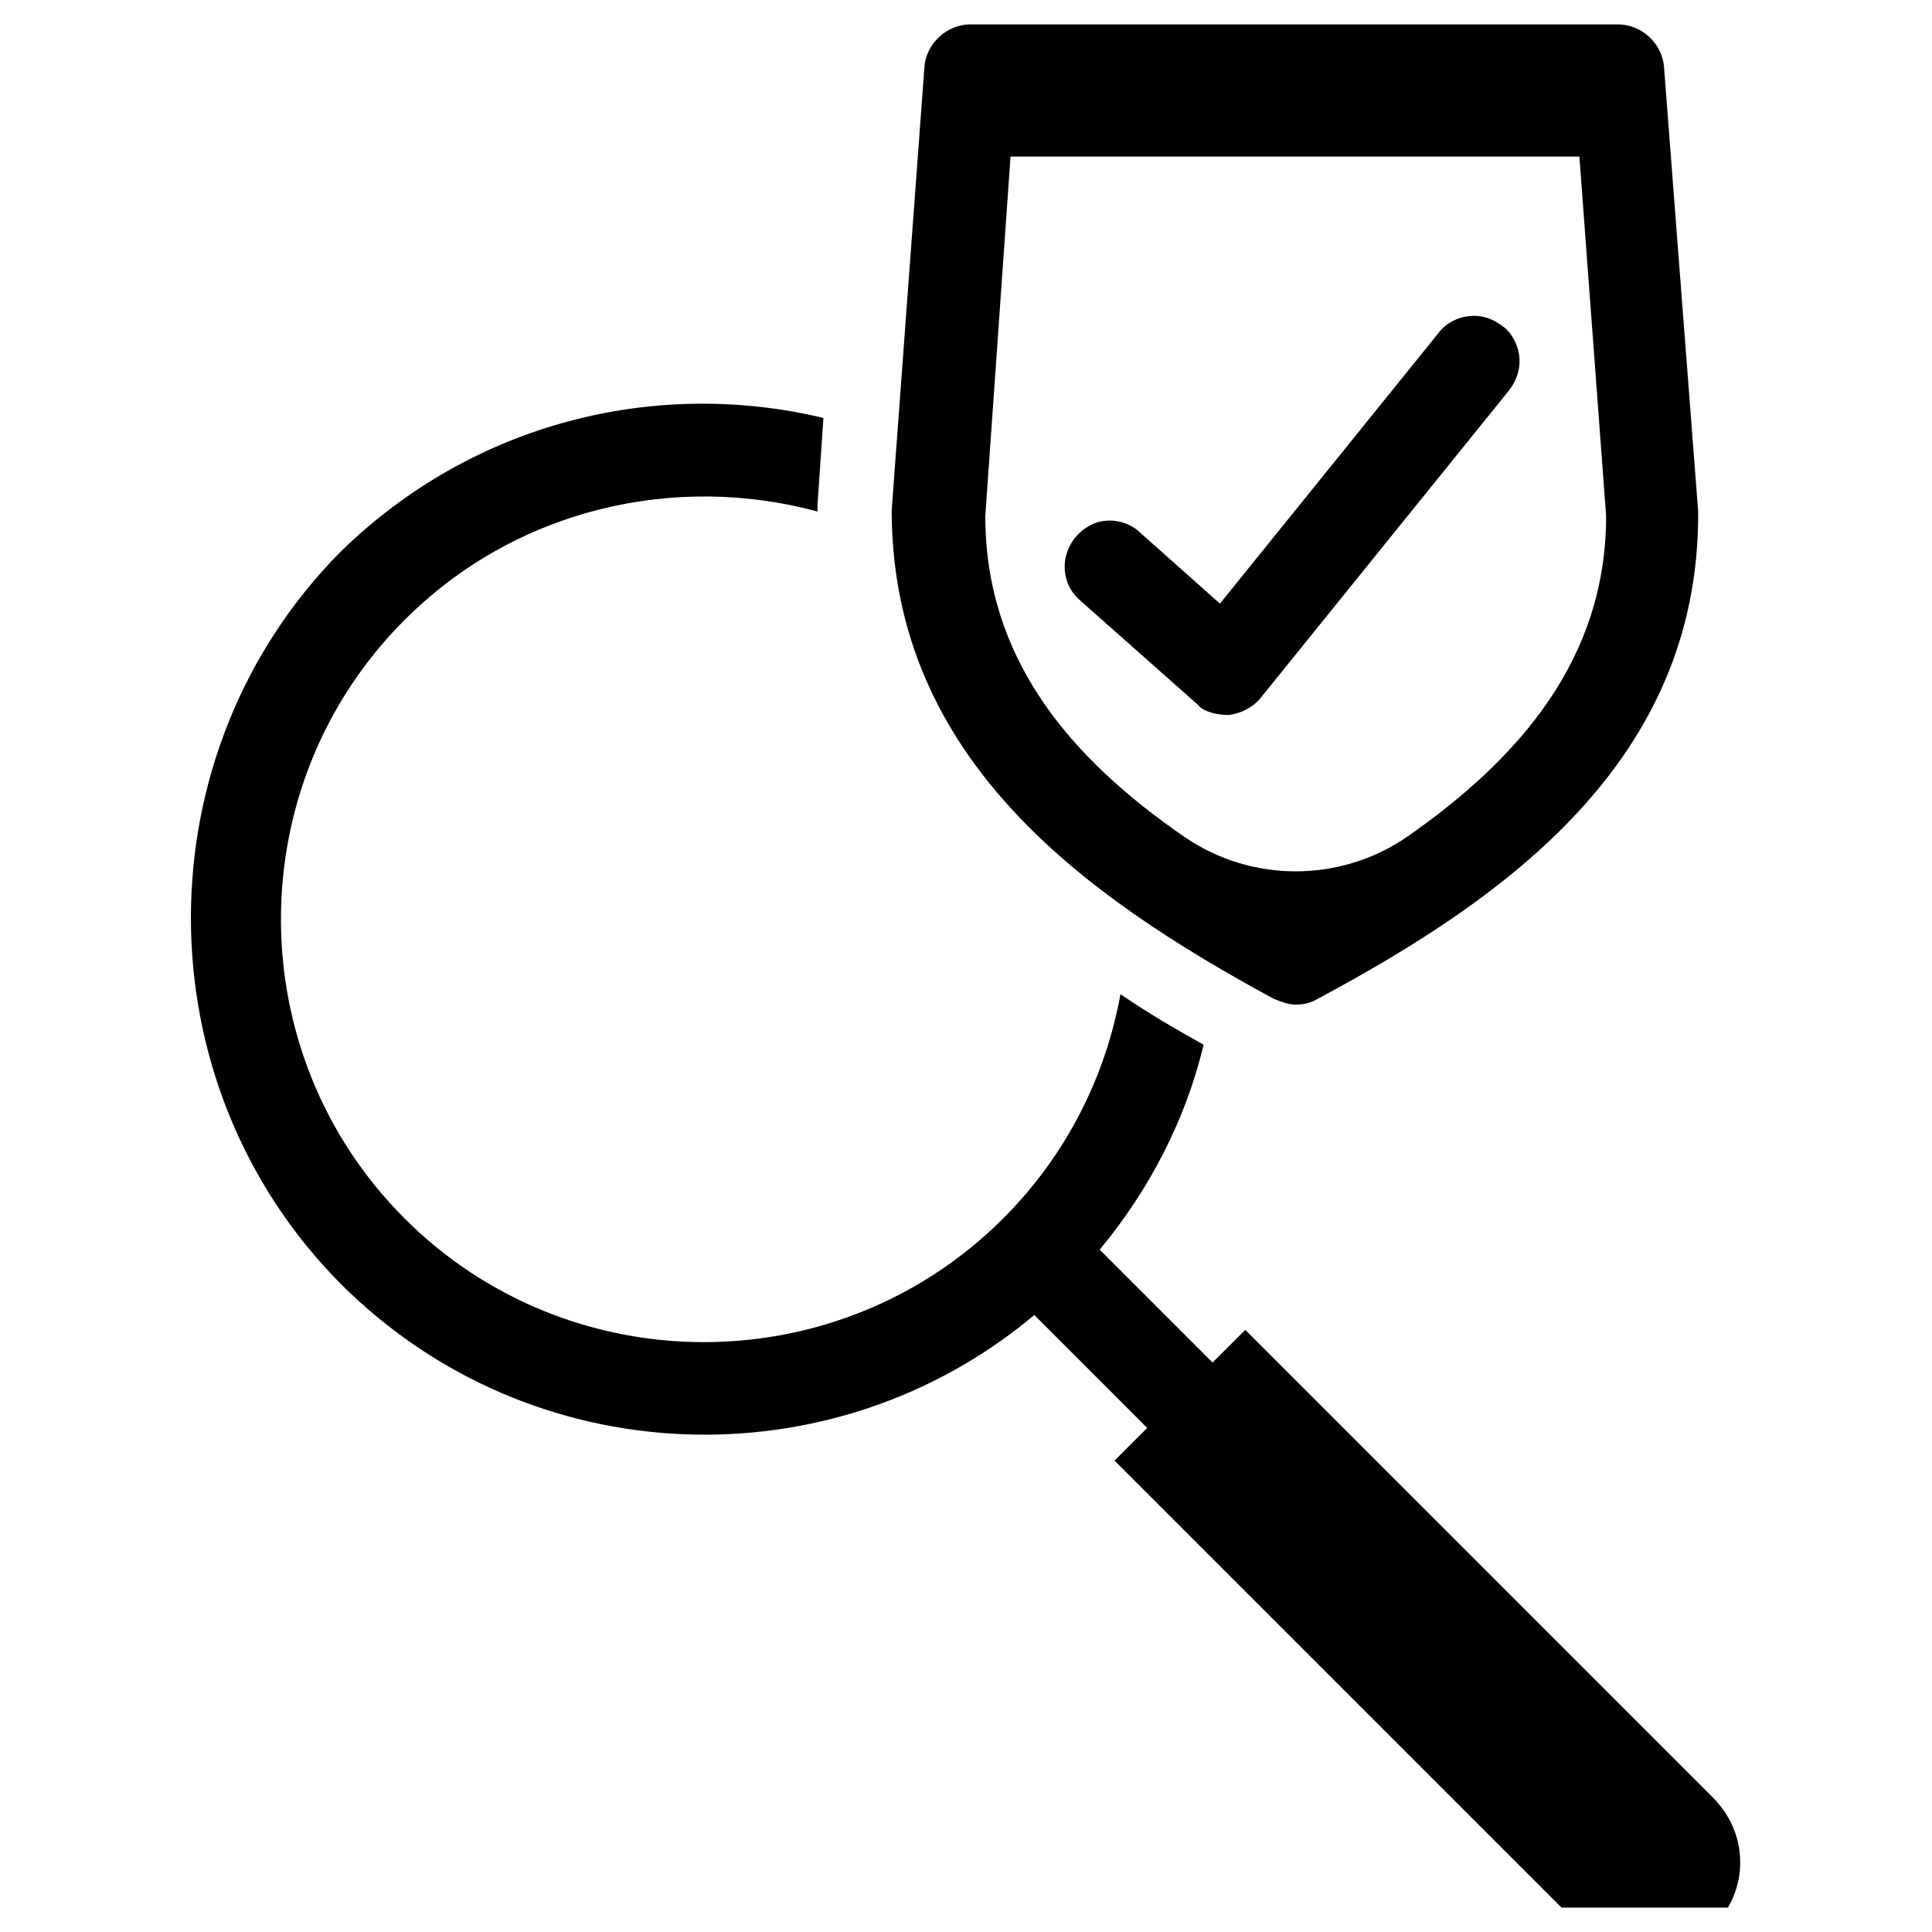
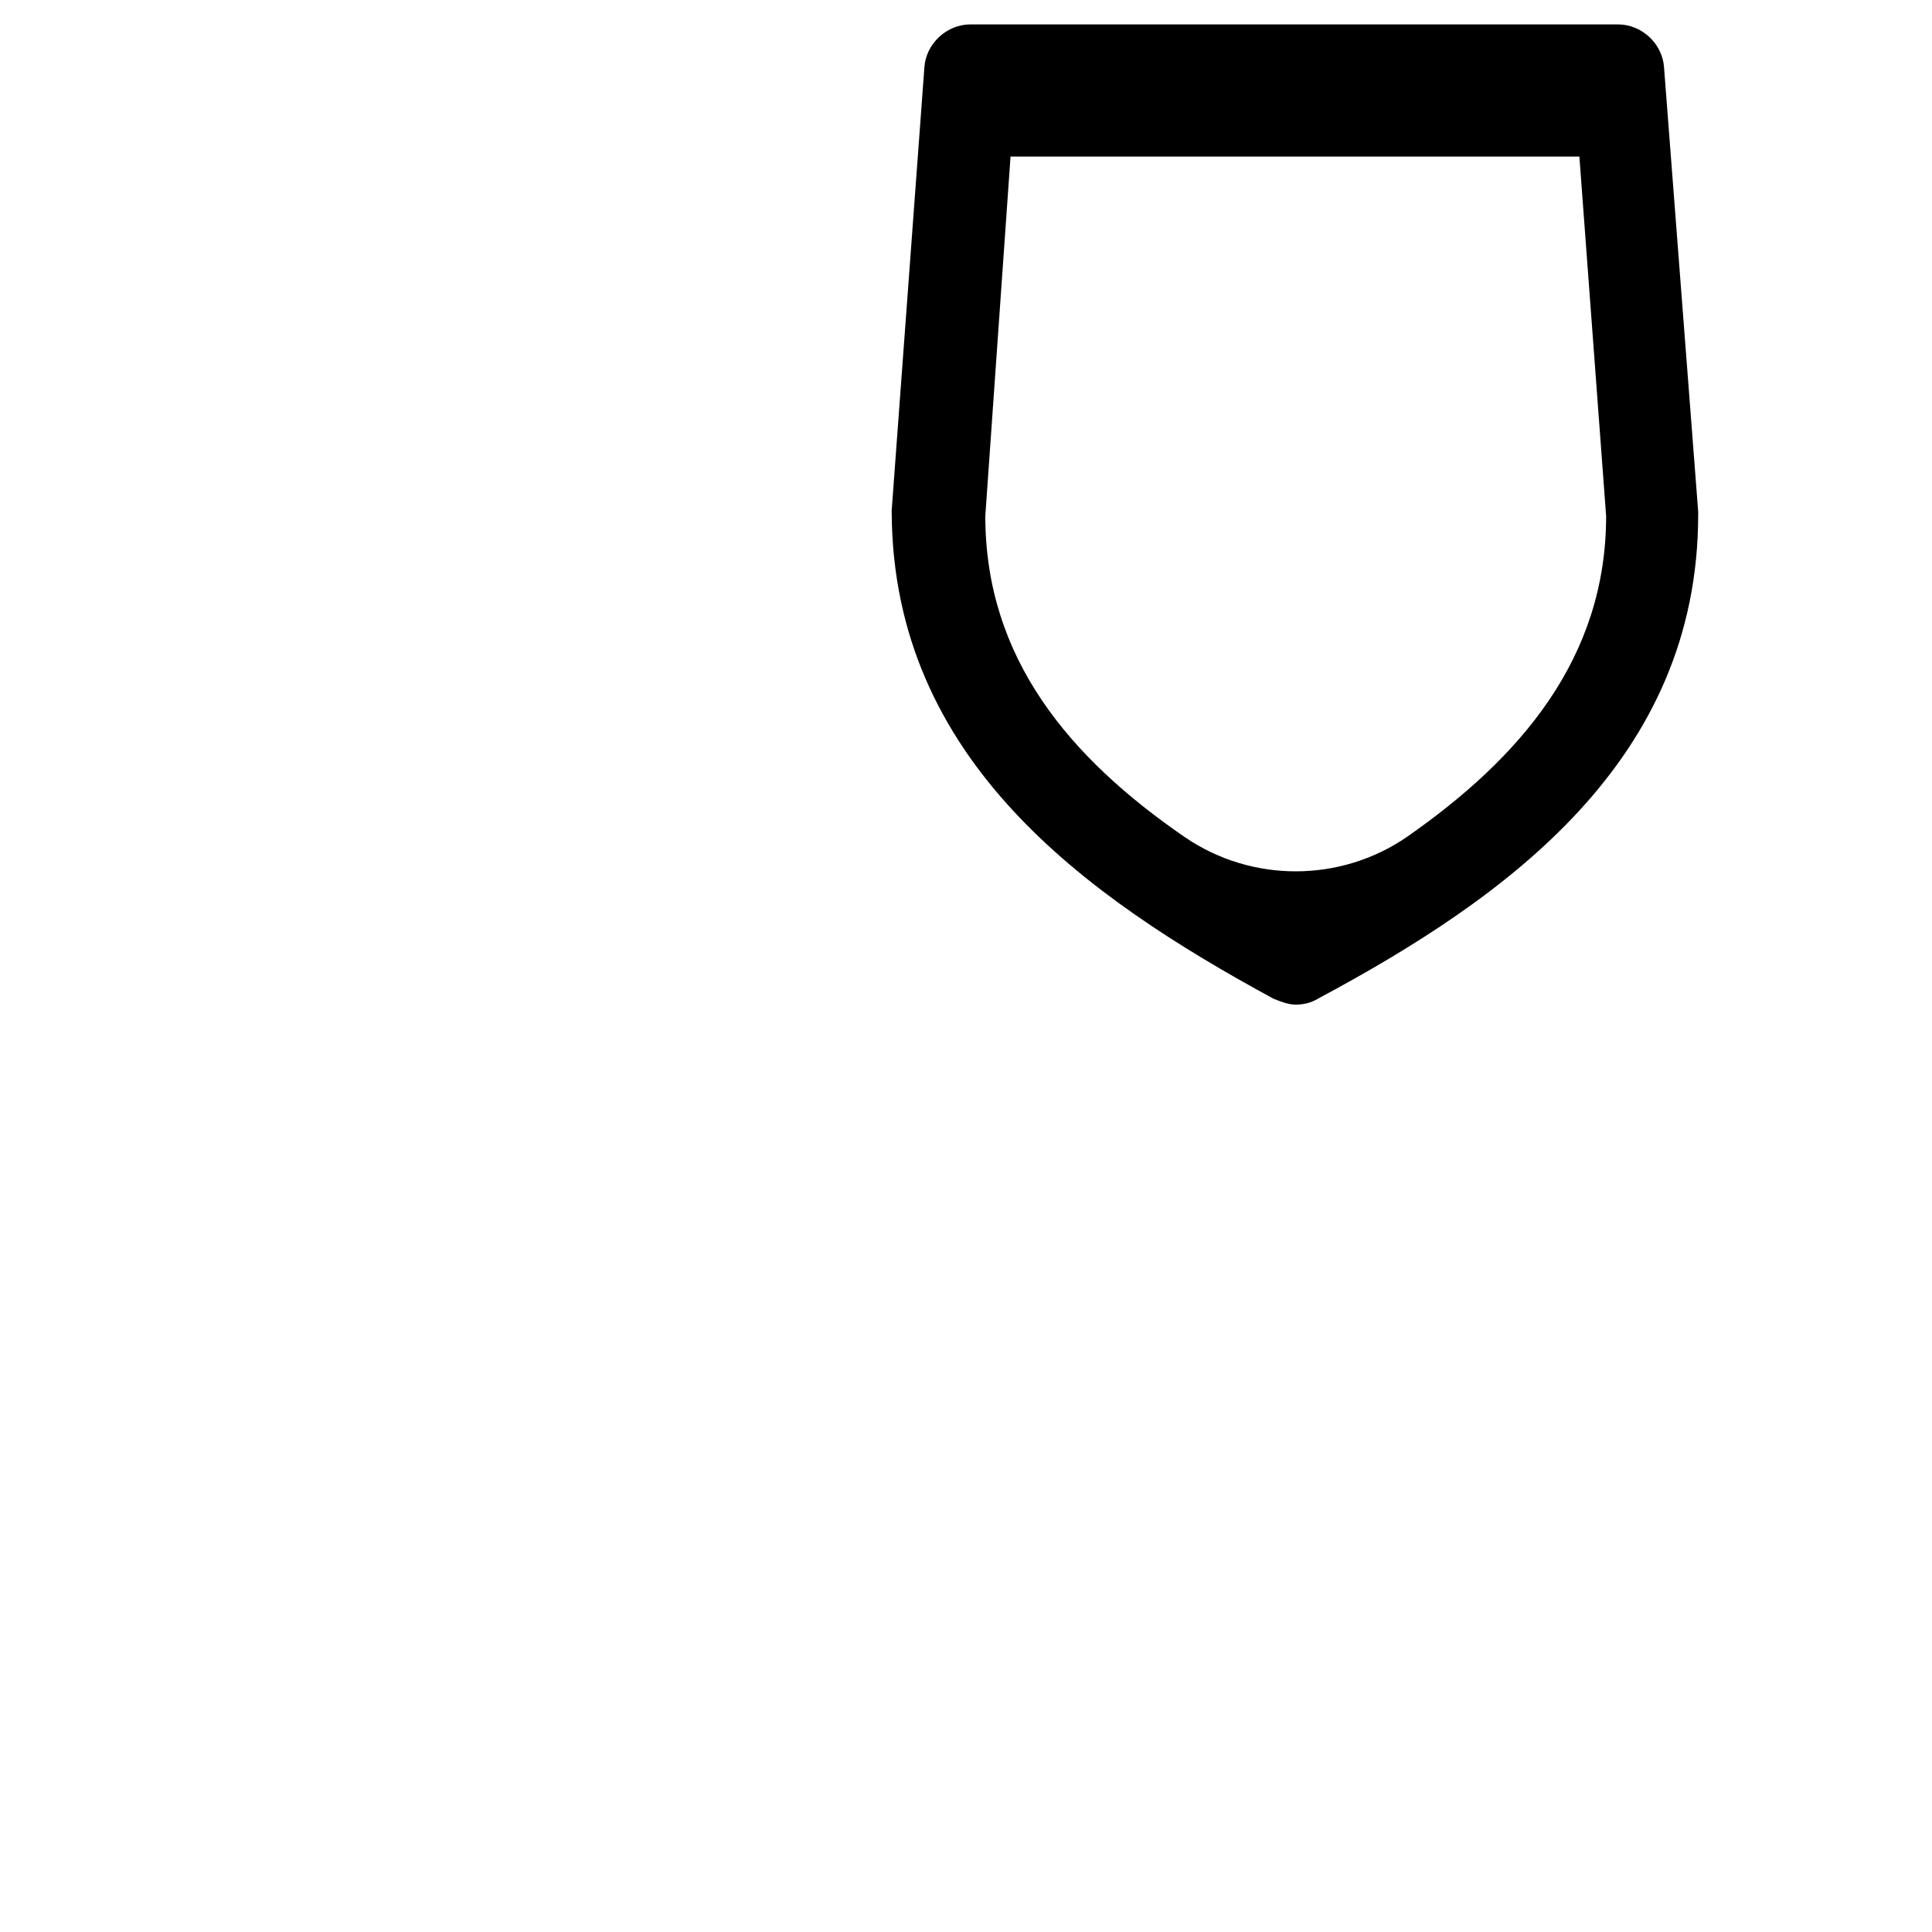
<svg xmlns="http://www.w3.org/2000/svg" fill="#000000" width="800px" height="800px" version="1.1" viewBox="144 144 512 512">
  <g>
-     <path d="m469.66 333.48c3.148-0.395 6.297-1.969 8.266-4.328l66.125-81.867c5.512-7.477 1.18-14.957-1.969-16.926-6.691-5.117-14.168-1.969-16.926 1.969l-57.855 71.633-21.254-18.895c-3.148-3.148-11.02-5.512-16.926 1.18-4.328 5.117-3.938 12.594 1.18 16.926l31.094 27.551c1.578 1.969 5.117 2.758 8.266 2.758z" />
    <path d="m481.47 408.66c1.969 0.789 3.938 1.574 5.902 1.574 1.969 0 3.938-0.395 5.902-1.574 49.988-26.766 100.76-62.977 100.76-128.31v-0.789l-9.047-117.68c-0.395-6.297-5.902-11.414-12.203-11.414h-171.61c-6.297 0-11.809 5.117-12.203 11.414l-8.66 117.29v0.789c0.395 65.336 51.172 101.55 101.16 128.7zm-69.668-223.17h150.75l7.086 95.25c0 37.785-22.828 64.156-52.742 85.02-17.711 12.203-41.328 12.203-59.039 0-30.309-20.859-52.742-47.23-52.742-85.016z" />
-     <path d="m597.98 620.41-123.98-123.98-8.66 8.66-29.914-29.914c13.383-16.137 22.828-34.637 27.551-54.316-7.086-3.938-14.562-8.266-22.043-13.383-3.938 21.648-14.168 42.508-31.094 59.434-43.691 43.691-114.93 43.691-158.62 0s-43.691-114.93 0-158.62c29.52-29.52 71.637-38.965 109.42-28.734v-1.574l1.574-23.223c-44.477-10.629-92.891 1.18-127.92 35.426-52.738 53.137-53.133 140.52 0.004 194.05 50.383 50.383 130.28 53.137 183.81 8.266l29.914 29.914-8.66 8.66 118.47 118.47h44.082c5.512-9.449 3.938-21.254-3.934-29.129z" />
  </g>
</svg>